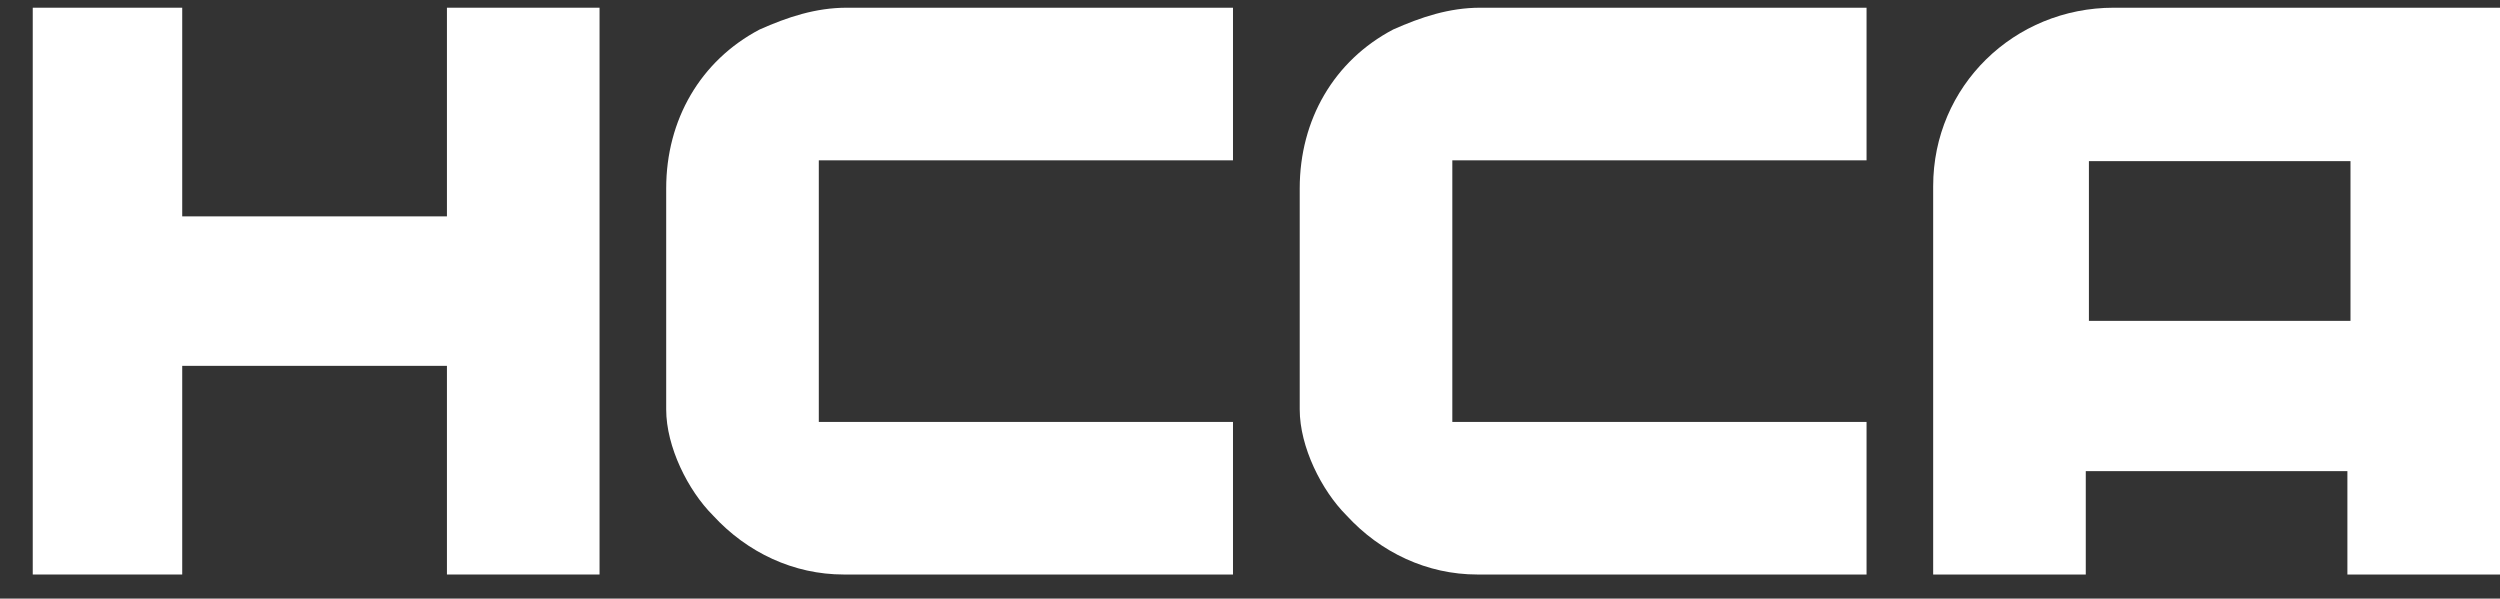
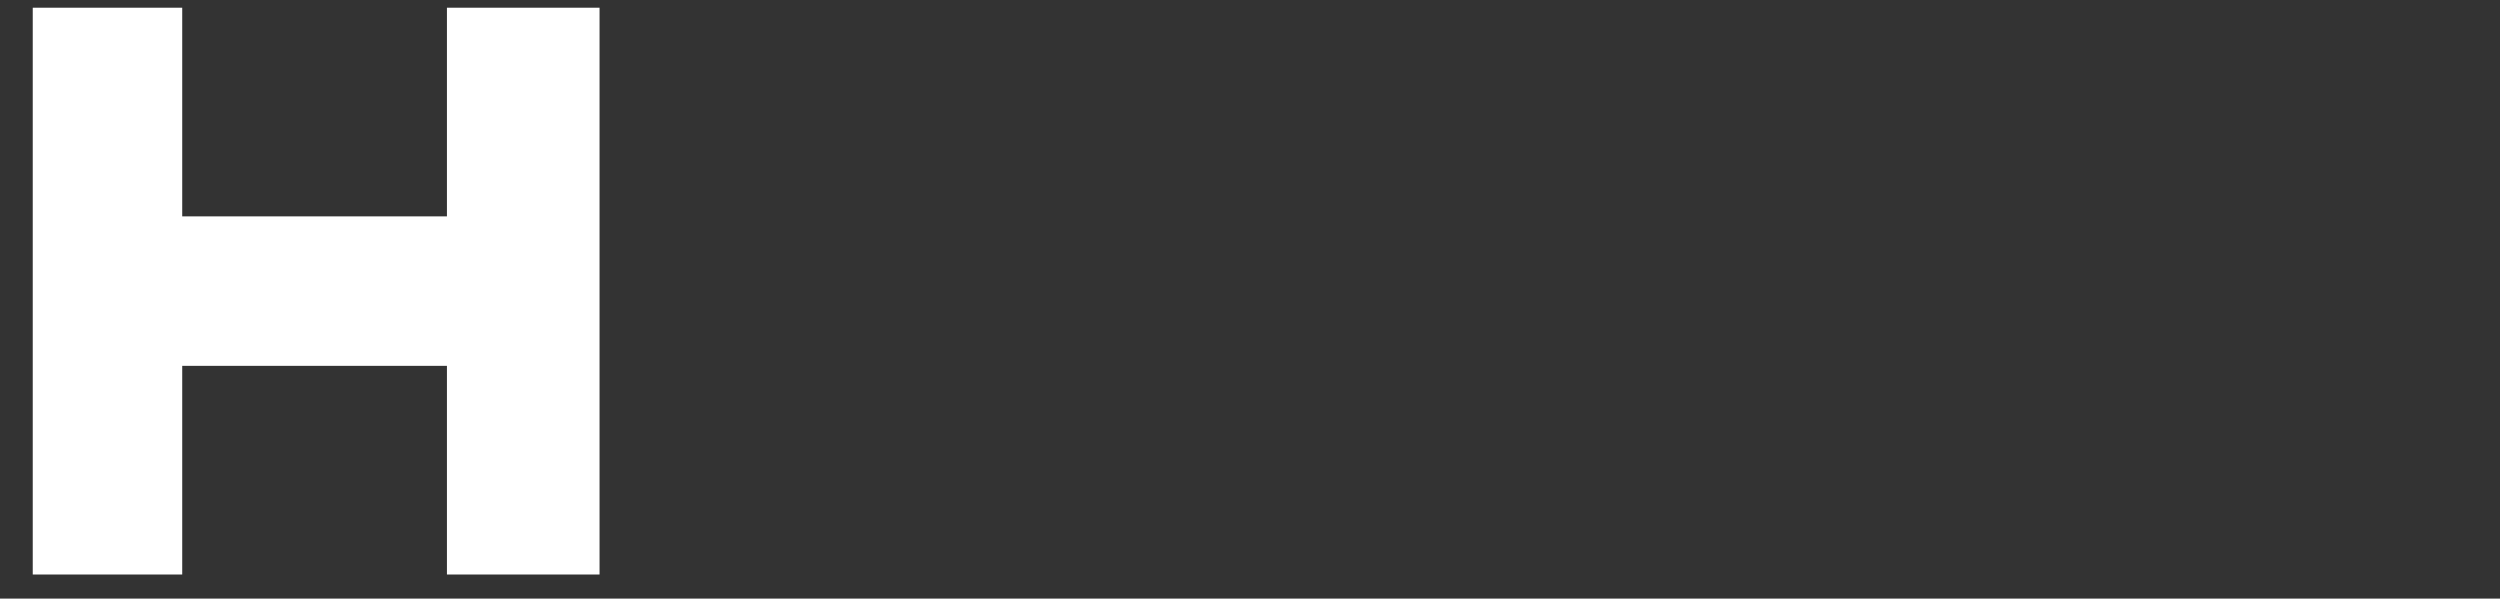
<svg xmlns="http://www.w3.org/2000/svg" width="71" height="17" viewBox="0 0 71 17" fill="none">
  <rect x="0" y="0" width="71" height="17" fill="#333333" stroke="none" />
  <path fill-rule="evenodd" clip-rule="evenodd" d="M5.175 0.219H0.93V16.316H5.175V10.39H12.693V16.316H17.027V0.219H12.693V6.145H5.175V0.219Z" fill="white" />
-   <path fill-rule="evenodd" clip-rule="evenodd" d="M71 0.219C67.373 0.219 63.659 0.219 60.032 0.219C57.202 0.219 54.902 2.442 54.902 5.288V16.316H59.236V13.381H66.666V16.316H71V0.219ZM66.754 9.112H59.325V4.577H66.754V9.112Z" fill="white" />
-   <path fill-rule="evenodd" clip-rule="evenodd" d="M35.017 16.316V11.982H23.254V4.553H35.017V0.219H24.05C23.165 0.219 22.369 0.484 21.573 0.838C19.893 1.722 18.92 3.403 18.92 5.349C18.92 6.41 18.92 7.471 18.92 8.444C18.92 9.506 18.92 10.567 18.92 11.628C18.92 12.69 19.539 13.928 20.247 14.636C21.22 15.697 22.546 16.316 23.961 16.316H35.017Z" fill="white" />
-   <path fill-rule="evenodd" clip-rule="evenodd" d="M53.01 16.316V11.982H41.246V4.553H53.01V0.219H42.042C41.158 0.219 40.361 0.484 39.566 0.838C37.885 1.722 36.912 3.403 36.912 5.349C36.912 6.41 36.912 7.471 36.912 8.444C36.912 9.506 36.912 10.567 36.912 11.628C36.912 12.69 37.531 13.928 38.239 14.636C39.212 15.697 40.538 16.316 41.954 16.316H53.01Z" fill="white" />
</svg>